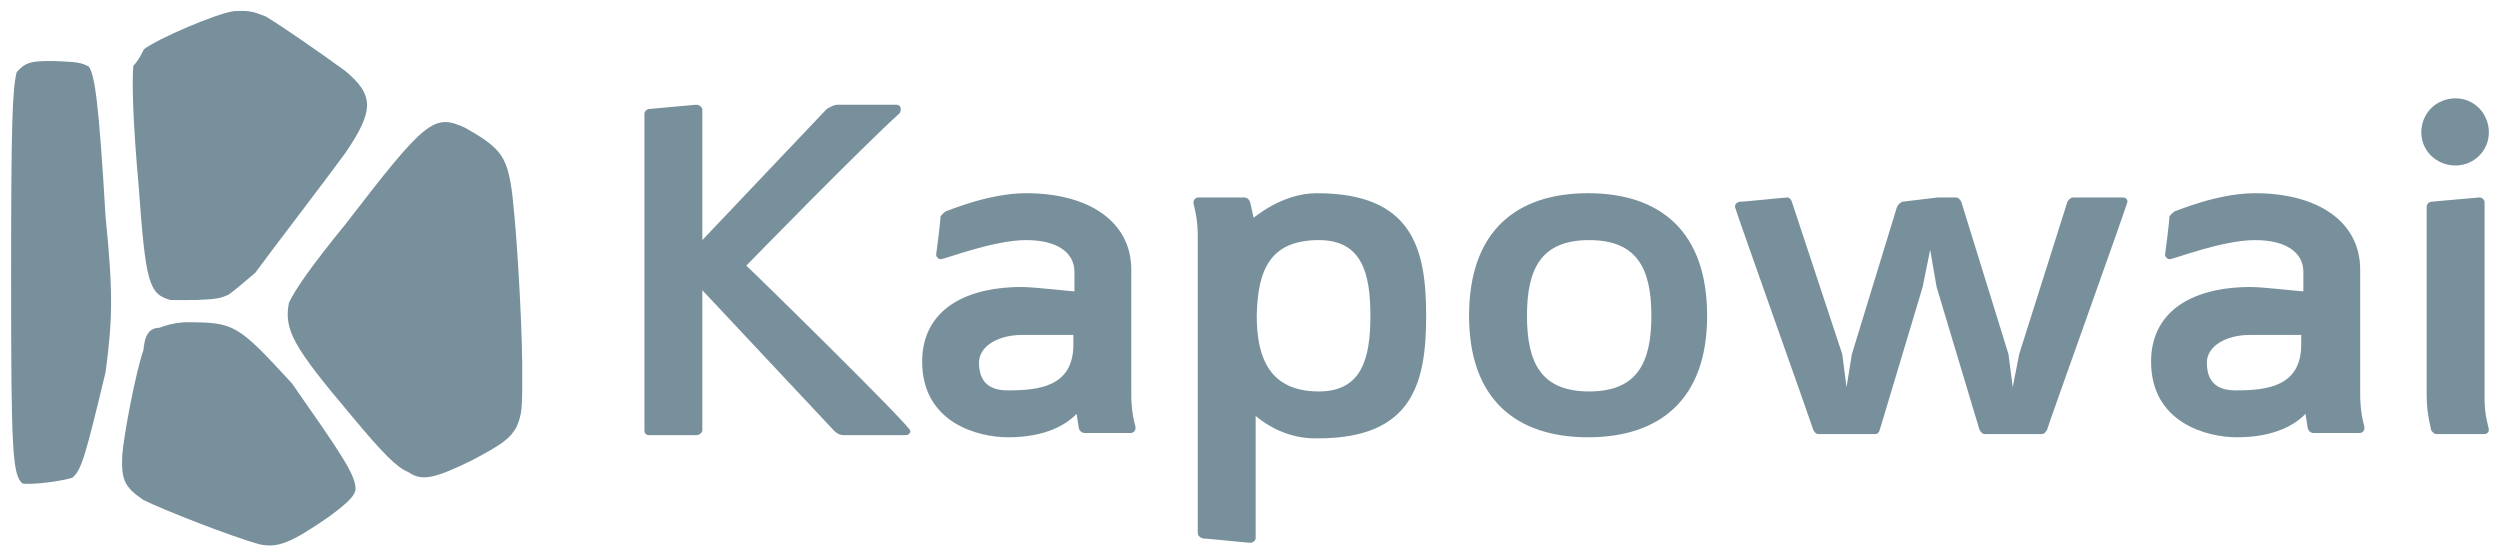
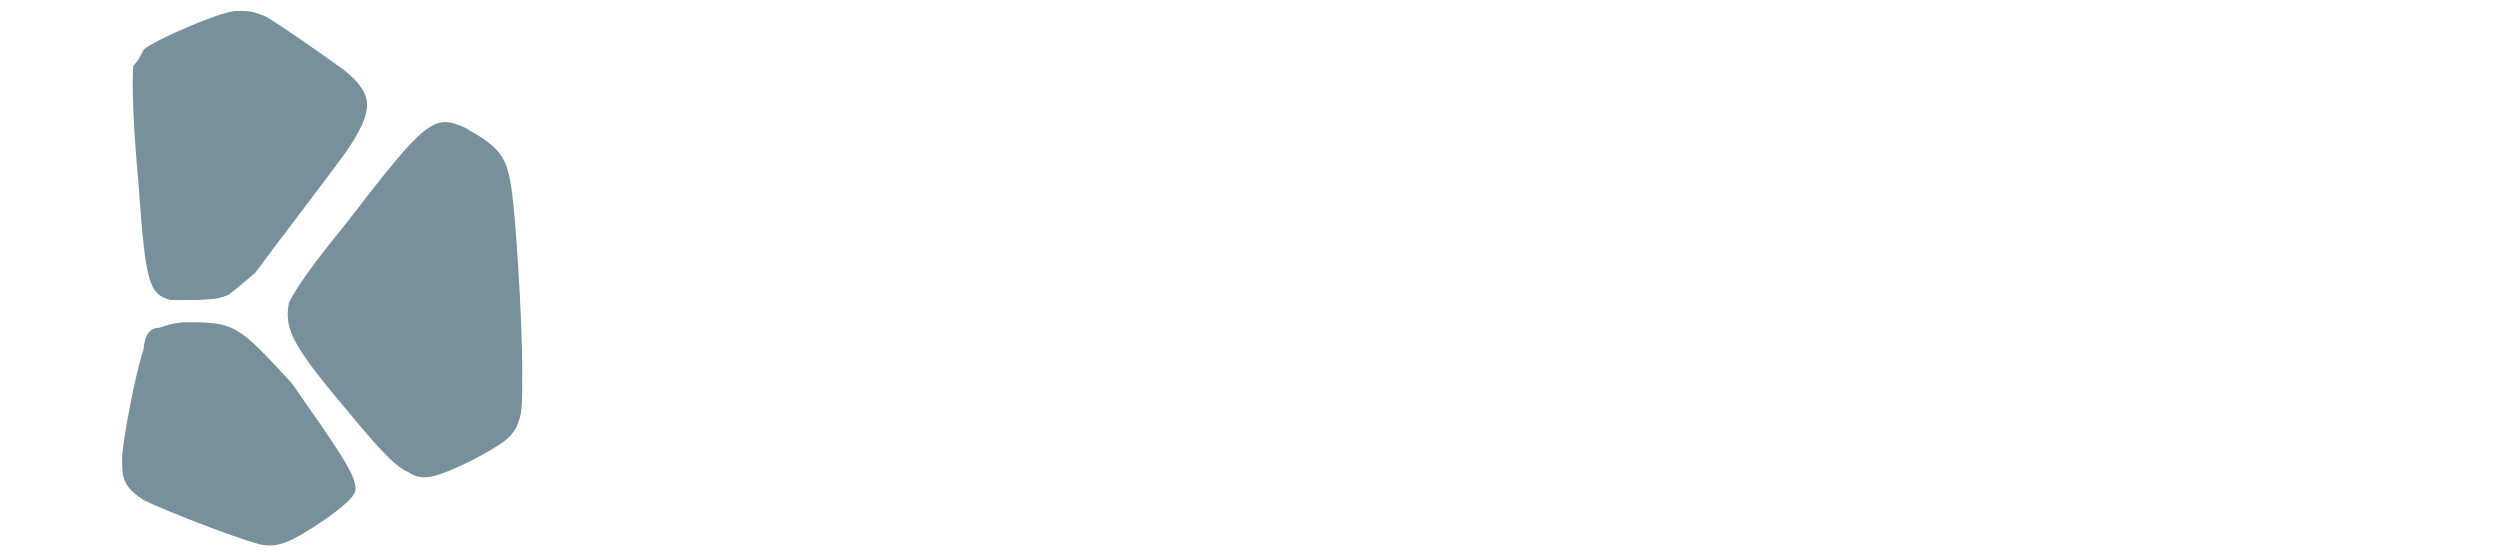
<svg xmlns="http://www.w3.org/2000/svg" width="216" height="48" viewBox="0 0 216 48" fill="none">
  <path fill-rule="evenodd" clip-rule="evenodd" d="M12.393 43.2C10.764 42.093 10.47 41.469 10.56 39.36C10.672 37.765 11.664 32.383 12.393 30.24C12.472 29.536 12.593 28.318 13.767 28.32C14.994 27.84 16.058 27.84 16.058 27.84C20.292 27.859 20.476 27.976 25.222 33.12C29.38 39.071 30.72 41.002 30.72 42.24C30.72 42.737 30.169 43.361 28.429 44.64C25.065 46.968 23.982 47.339 22.473 47.04C19.962 46.364 13.959 43.985 12.393 43.2Z" fill="#78909C" />
-   <path fill-rule="evenodd" clip-rule="evenodd" d="M1.92 41.76C1.073 40.97 0.96 38.91 0.96 24C0.96 10.576 1.073 7.7 1.44 6.24C2.168 5.406 2.64 5.231 4.8 5.28C6.622 5.348 7.038 5.406 7.68 5.76C8.189 6.495 8.548 8.904 9.12 18.72C9.793 25.345 9.718 27.697 9.12 32.16C7.321 39.687 7 40.659 6.24 41.28C5.056 41.65 2.338 41.922 1.92 41.76Z" fill="#78909C" />
  <path fill-rule="evenodd" clip-rule="evenodd" d="M30.369 35.916C25.31 29.935 24.53 28.507 24.96 26.164C25.486 25.055 26.735 23.19 29.877 19.337C36.822 10.315 37.486 9.8 40.203 11.047C43.086 12.676 43.71 13.43 44.136 15.924C44.549 18.31 45.095 27.336 45.12 31.527C45.134 35.47 45.115 35.708 44.628 36.891C44.061 37.89 43.476 38.346 40.694 39.817C37.466 41.382 36.432 41.58 35.286 40.792C34.286 40.39 33.057 39.16 30.369 35.916Z" fill="#78909C" />
  <path fill-rule="evenodd" clip-rule="evenodd" d="M14.727 25.92C12.849 25.419 12.577 24.379 11.978 16.03C11.471 10.498 11.399 6.955 11.52 5.67C11.816 5.415 12.178 4.799 12.436 4.257C13.592 3.355 18.685 1.16 20.225 0.96C21.584 0.91 21.82 0.968 22.974 1.431C24.321 2.239 27.312 4.299 29.847 6.141C32.332 8.226 32.332 9.555 29.847 13.205C28.145 15.542 23.125 22.088 22.058 23.565C21.331 24.167 20.425 24.976 19.767 25.449C19.029 25.785 18.739 25.842 17.018 25.92C15.821 25.939 14.752 25.919 14.727 25.92Z" fill="#78909C" />
-   <path fill-rule="evenodd" clip-rule="evenodd" d="M60.681 9.418C60.602 9.213 60.438 9.05 60.126 9.05L56.049 9.418C55.842 9.457 55.678 9.621 55.678 9.878V37.228C55.678 37.433 55.842 37.596 56.049 37.596H60.126C60.438 37.596 60.602 37.433 60.681 37.228V25.073L72.078 37.228C72.255 37.392 72.501 37.596 72.911 37.596H78.285C78.492 37.596 78.656 37.433 78.656 37.228C78.656 36.781 64.5 22.915 64.48 22.955C64.5 22.915 74.84 12.353 77.729 9.786C77.794 9.661 77.835 9.58 77.822 9.418C77.835 9.253 77.712 9.05 77.451 9.05H72.355C72.091 9.05 71.763 9.213 71.429 9.418L60.681 20.745V9.418ZM87.087 33.729C86.094 33.729 84.585 33.489 84.585 31.334C84.585 29.898 86.257 28.94 88.291 28.94H92.739V29.769C92.739 33.41 89.763 33.729 87.087 33.729ZM93.202 36.952C93.278 37.253 93.442 37.375 93.665 37.412H97.742C97.949 37.375 98.112 37.213 98.112 36.952C98.112 36.767 97.703 35.753 97.742 33.729V23.231C97.703 19.126 94.056 16.693 88.662 16.693C85.37 16.693 81.887 18.234 81.713 18.258C81.519 18.396 81.355 18.558 81.25 18.719C81.314 18.72 80.904 21.884 80.879 22.034C80.904 22.208 81.068 22.37 81.25 22.402C81.724 22.37 85.821 20.748 88.662 20.745C91.393 20.748 92.786 21.843 92.831 23.415V25.165C92.786 25.209 89.467 24.803 88.291 24.796C82.912 24.803 79.675 27.115 79.675 31.242C79.675 36.564 84.551 37.781 87.087 37.781C90.41 37.781 92.171 36.645 93.017 35.755L93.202 36.952ZM108.026 17.521C107.957 17.264 107.793 17.101 107.563 17.061H103.486C103.28 17.101 103.116 17.264 103.116 17.521C103.116 17.754 103.526 18.734 103.486 20.745V46.068C103.526 46.326 103.69 46.448 103.949 46.529C103.936 46.489 107.793 46.897 108.026 46.897C108.245 46.897 108.45 46.734 108.489 46.529V35.939C109.434 36.734 111.281 37.917 113.771 37.873C122.031 37.917 123.221 33.142 123.221 27.283C123.221 21.468 122.031 16.693 113.771 16.693C110.706 16.693 108.327 18.856 108.304 18.811C108.327 18.856 108.08 17.795 108.026 17.521ZM108.582 27.283C108.664 23.319 109.728 20.745 113.956 20.745C117.666 20.745 118.403 23.605 118.403 27.283C118.403 30.96 117.666 33.821 113.956 33.821C109.728 33.821 108.582 30.96 108.582 27.283ZM131.93 27.283C131.93 23.196 133.17 20.745 137.304 20.745C141.438 20.745 142.678 23.196 142.678 27.283C142.678 31.369 141.438 33.821 137.304 33.821C133.17 33.821 131.93 31.369 131.93 27.283ZM126.927 27.283C126.927 34.536 131.041 37.781 137.211 37.781C143.382 37.781 147.496 34.536 147.496 27.283C147.496 19.937 143.382 16.693 137.211 16.693C131.041 16.693 126.927 19.937 126.927 27.283ZM167.323 24.796L171.029 37.136C171.155 37.341 171.278 37.504 171.492 37.504H176.403C176.622 37.504 176.745 37.341 176.866 37.136C176.827 37.095 183.815 17.634 183.815 17.429C183.815 17.225 183.65 17.061 183.444 17.061H179.09C178.923 17.061 178.759 17.225 178.626 17.429L174.457 30.598L173.901 33.453L173.531 30.598L169.454 17.429C169.346 17.265 169.223 17.061 168.991 17.061H167.416L164.358 17.429C164.167 17.511 164.003 17.674 163.895 17.89L160.003 30.598L159.54 33.453L159.17 30.598L154.815 17.429C154.755 17.225 154.59 17.061 154.444 17.061C154.22 17.061 150.315 17.47 150.275 17.429C150.069 17.511 149.904 17.593 149.904 17.89C149.904 18.042 156.687 37.095 156.668 37.136C156.769 37.341 156.892 37.504 157.131 37.504H162.042C162.235 37.504 162.359 37.341 162.412 37.136L166.118 24.796L166.767 21.573L167.323 24.796ZM193.173 33.729C192.179 33.729 190.671 33.489 190.671 31.334C190.671 29.898 192.342 28.94 194.377 28.94H198.824V29.769C198.824 33.41 195.848 33.729 193.173 33.729ZM199.38 36.952C199.456 37.253 199.62 37.375 199.843 37.412H203.92C204.127 37.375 204.291 37.213 204.291 36.952C204.291 36.767 203.881 35.753 203.92 33.729V23.231C203.881 19.126 200.234 16.693 194.84 16.693C191.548 16.693 188.066 18.234 187.891 18.258C187.697 18.396 187.533 18.558 187.428 18.719C187.492 18.72 187.082 21.884 187.058 22.034C187.082 22.208 187.246 22.37 187.428 22.402C187.902 22.37 191.999 20.748 194.84 20.745C197.571 20.748 198.964 21.843 199.01 23.415V25.165C198.964 25.209 195.646 24.803 194.47 24.796C189.09 24.803 185.853 27.115 185.853 31.242C185.853 36.564 190.729 37.781 193.265 37.781C196.588 37.781 198.35 36.645 199.195 35.755L199.38 36.952ZM209.664 34.189C209.664 35.869 210.078 37.095 210.035 37.136C210.16 37.341 210.326 37.504 210.498 37.504H214.668C214.873 37.504 215.038 37.341 215.038 37.136C215.038 36.932 214.625 35.869 214.668 34.189V17.429C214.625 17.225 214.46 17.061 214.204 17.061L210.035 17.429C209.83 17.47 209.664 17.634 209.664 17.89V34.189ZM209.201 11.444C209.201 13.014 210.494 14.299 212.166 14.299C213.746 14.299 215.038 13.014 215.038 11.444C215.038 9.782 213.746 8.497 212.166 8.497C210.494 8.497 209.201 9.782 209.201 11.444Z" fill="#78909C" />
</svg>